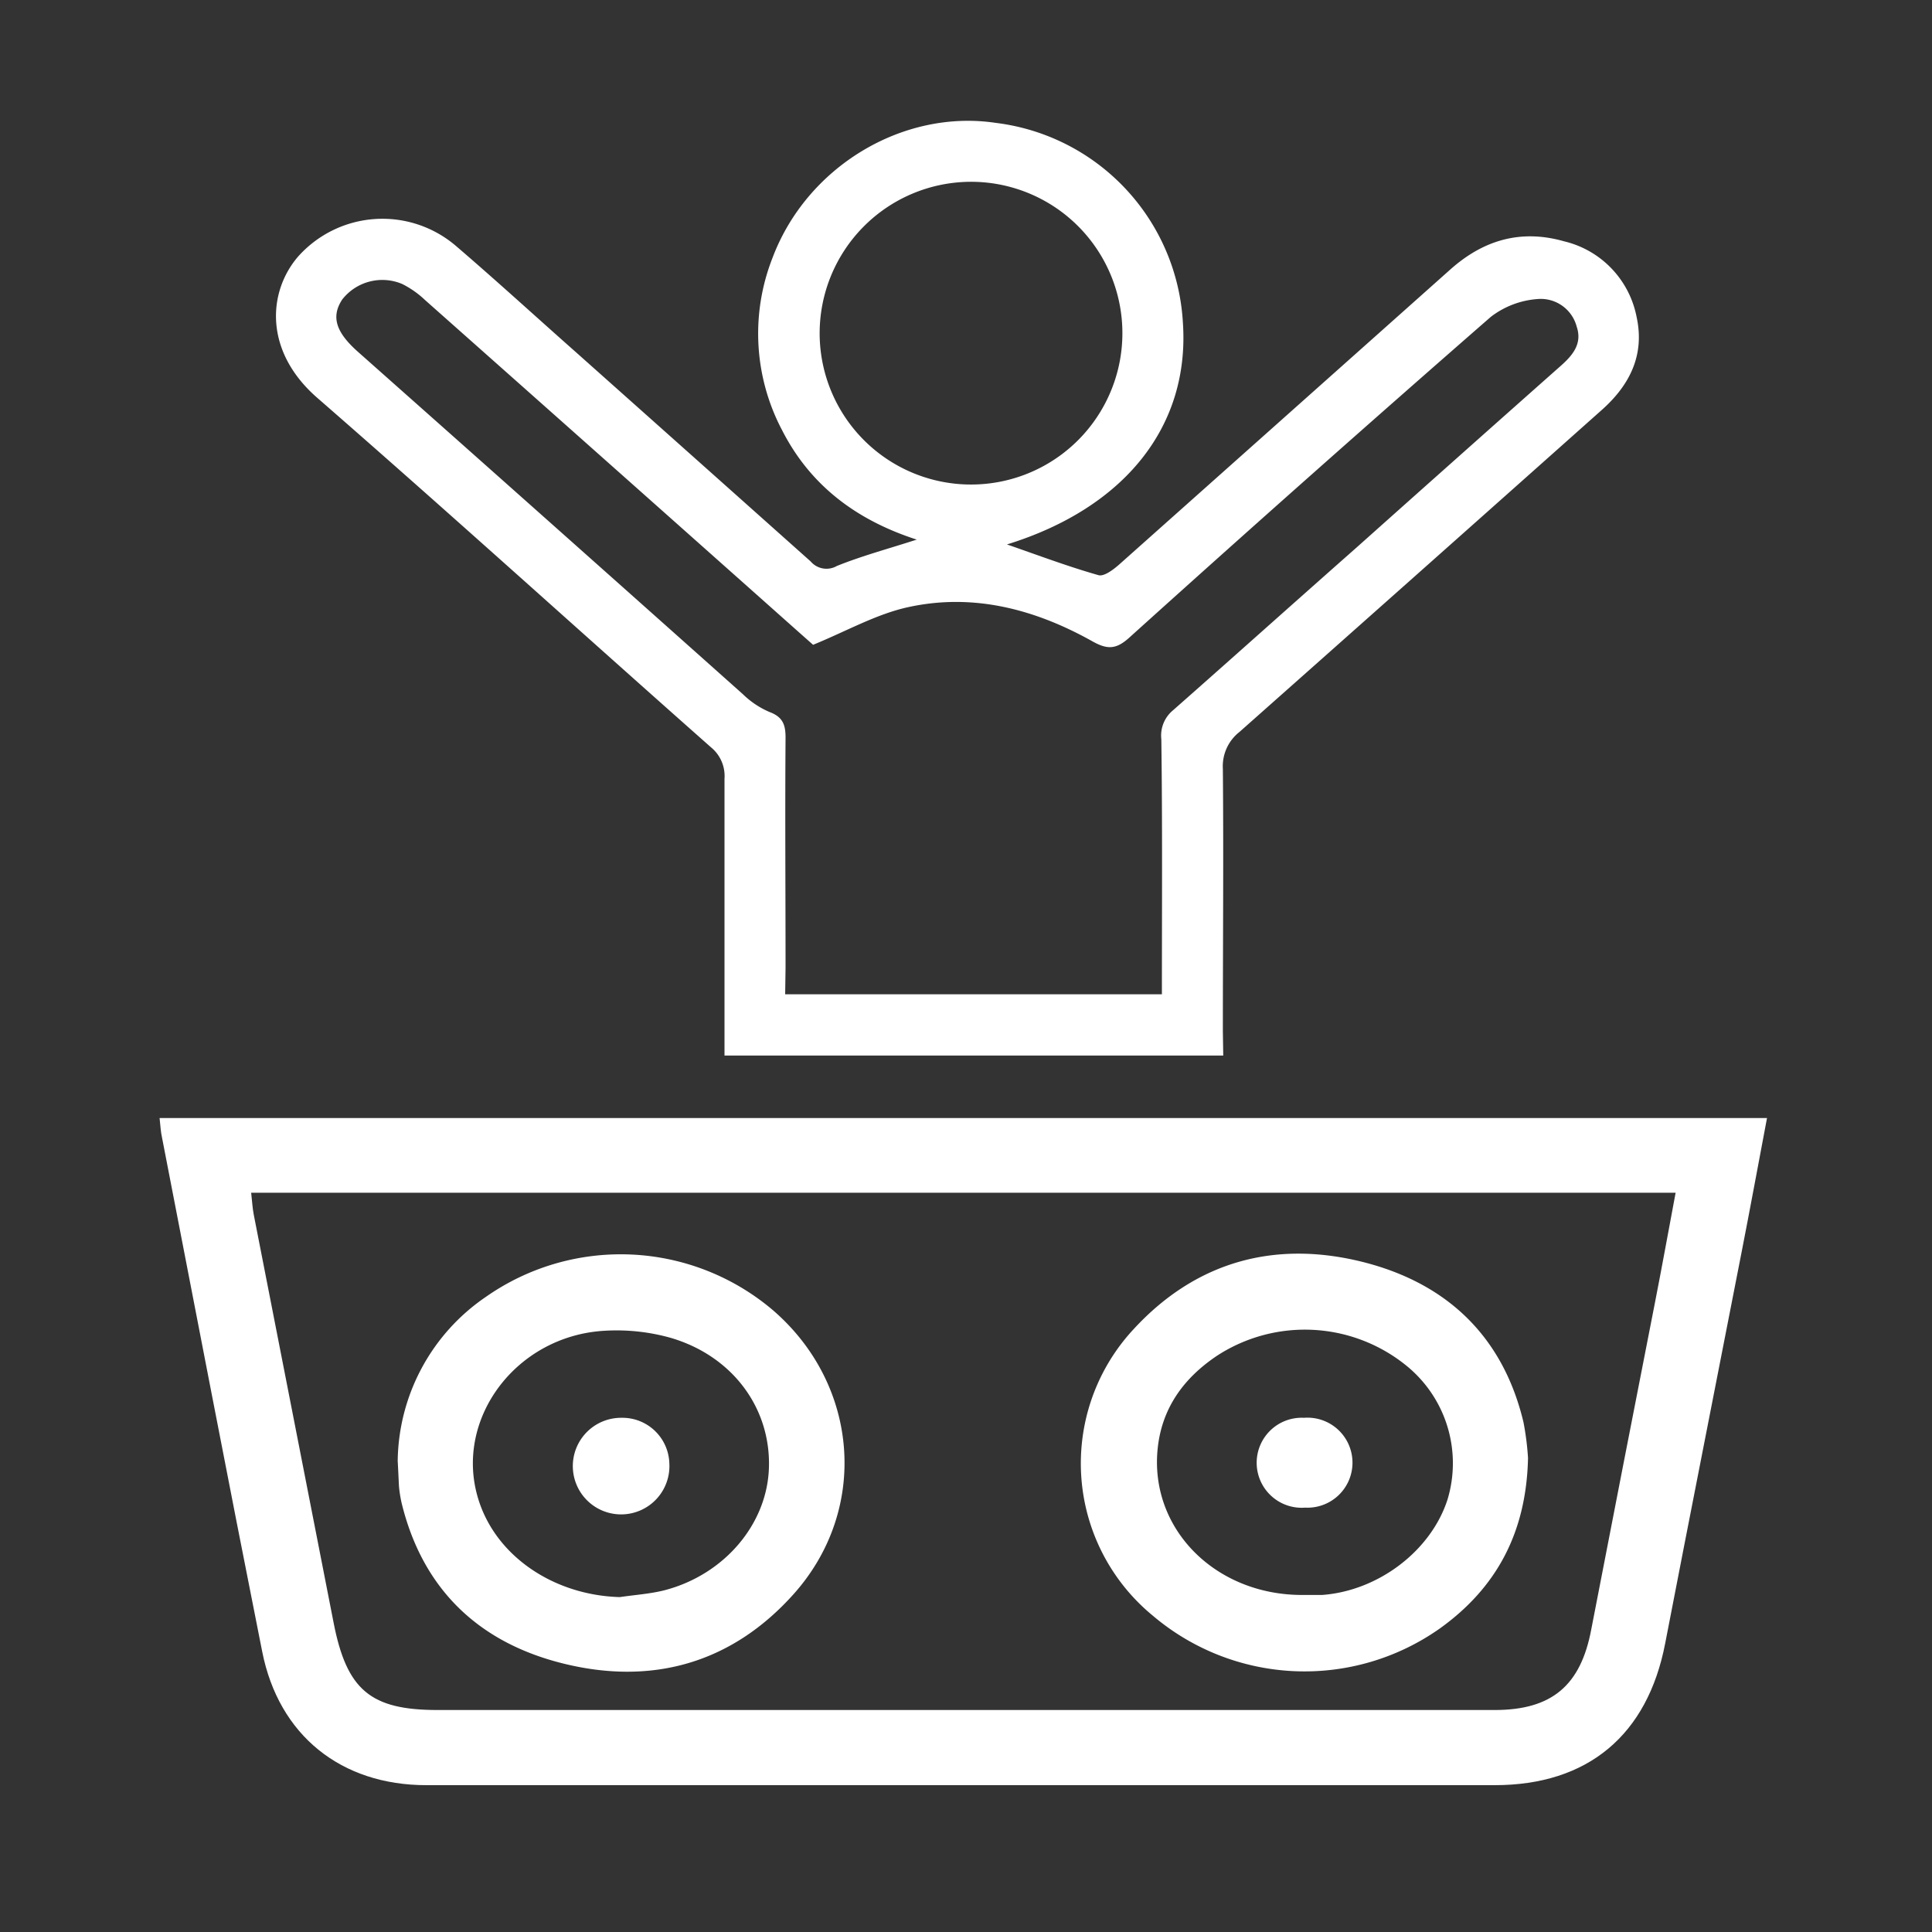
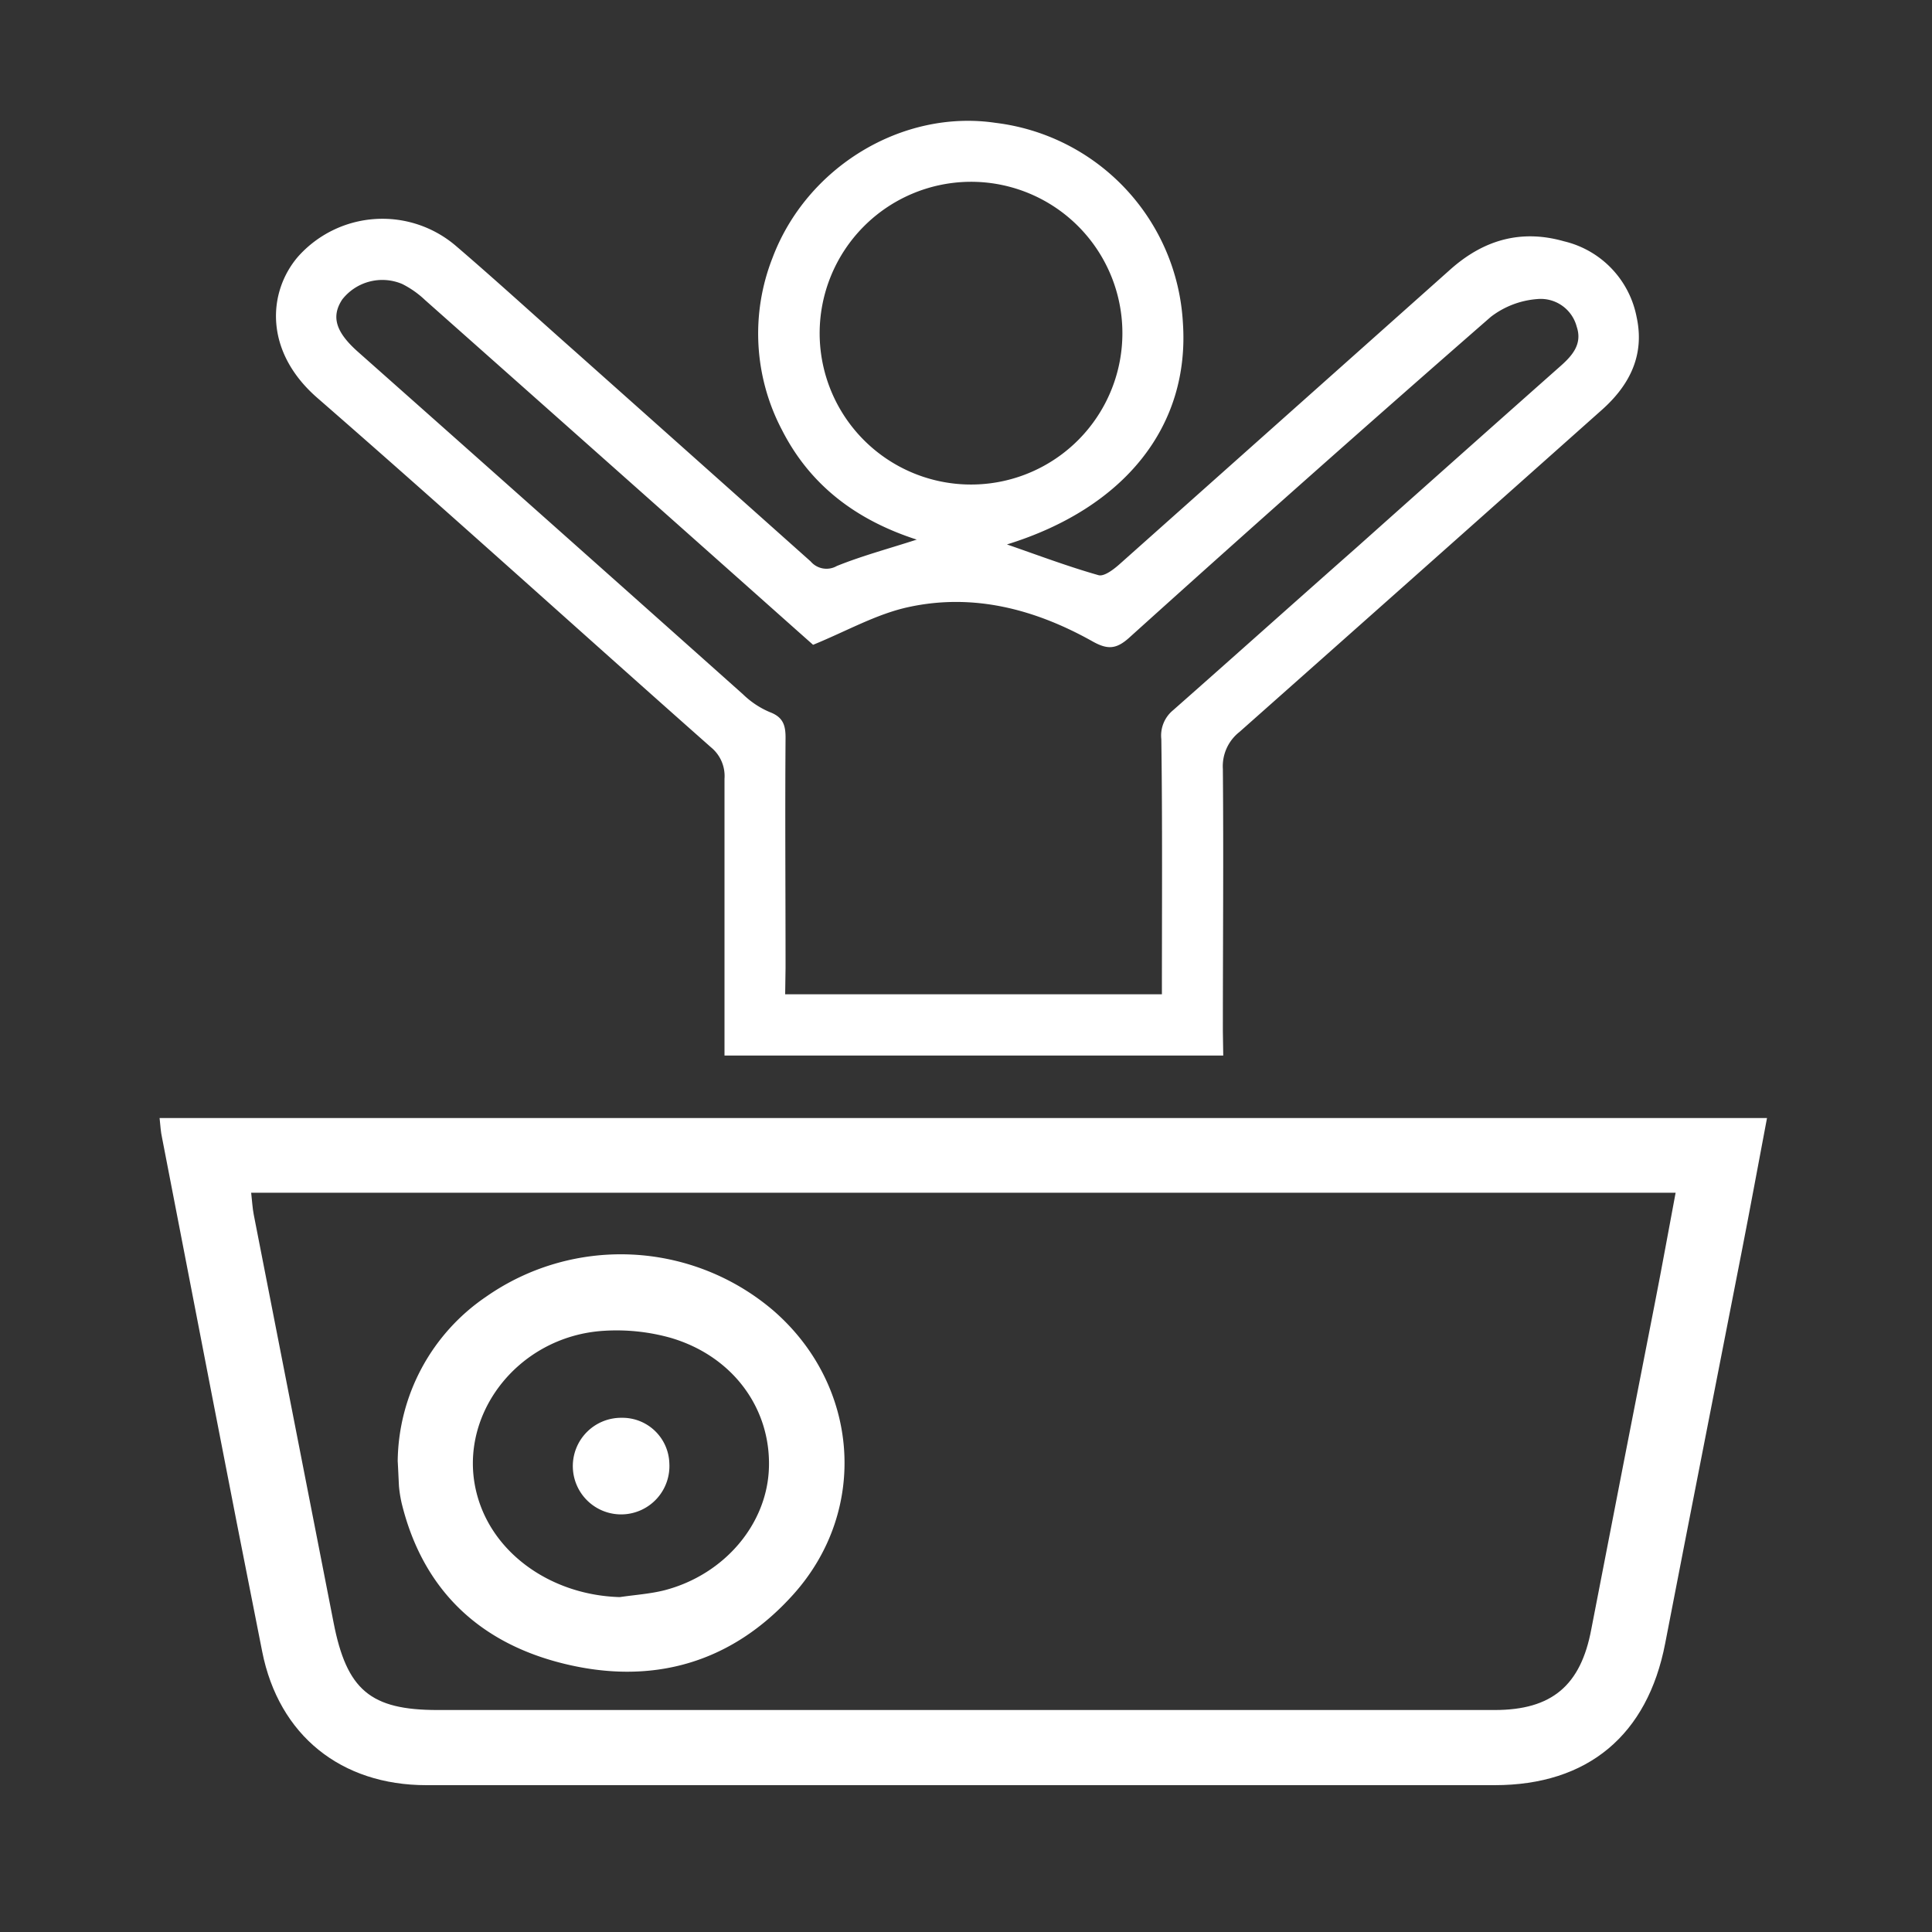
<svg xmlns="http://www.w3.org/2000/svg" id="Calque_1" data-name="Calque 1" viewBox="0 0 200 200">
  <rect x="0" y="0" width="200" height="200" fill="#333333" stroke="none" />
  <defs>
    <style>.cls-1{fill:#fff;}</style>
  </defs>
  <g id="_77ovpu.tif" data-name="77ovpu.tif">
    <path class="cls-1" d="M126.63,109.27H75v-2.4c0-8.75,0-17.5,0-26.25a3.84,3.84,0,0,0-1.4-3.26C60,65.33,46.56,53.13,32.85,41.19c-5.57-4.85-5.11-11-2-14.62a11.7,11.7,0,0,1,16.35-1.11c4.2,3.6,8.28,7.34,12.42,11Q71.79,47.3,83.92,58.12a2.15,2.15,0,0,0,2.71.47c2.6-1.05,5.33-1.78,8.27-2.73-6.19-2-11-5.56-13.94-11.33a21.42,21.42,0,0,1-1-17.81c3.54-9.45,13.48-15.44,23.12-14a22.09,22.09,0,0,1,19.37,20.64c.75,10.74-6,19.22-18.21,23,3.15,1.09,6.27,2.27,9.47,3.18.58.17,1.57-.59,2.19-1.14Q133,43.17,150.1,27.93c3.46-3.1,7.35-4.22,11.81-2.95a10,10,0,0,1,7.51,7.83c.85,3.89-.67,7-3.55,9.58Q147.11,59.1,128.31,75.77a4.51,4.51,0,0,0-1.72,3.83c.08,9.05,0,18.1,0,27.15Zm-45.35-6.34h39c0-8.92.06-17.67-.06-26.41a3.39,3.39,0,0,1,1.22-3c6.34-5.59,12.63-11.23,19-16.85q10.54-9.41,21.12-18.79c1.23-1.09,2.26-2.29,1.66-4.06a3.85,3.85,0,0,0-4.1-2.86,9,9,0,0,0-4.79,1.84Q135.48,49.25,116.91,66c-1.37,1.24-2.28,1.26-3.84.38-5.9-3.3-12.27-5-19-3.54-3.32.71-6.42,2.49-9.9,3.91L82.76,65.5Q63.41,48.28,44,31.06a9.79,9.79,0,0,0-2.36-1.66A5.27,5.27,0,0,0,35.43,31c-1.16,1.76-.69,3.35,1.58,5.38q20,17.74,39.9,35.49a9,9,0,0,0,2.76,1.84c1.39.52,1.66,1.35,1.65,2.71-.06,7.93,0,15.86,0,23.79ZM84.85,34.5a15.67,15.67,0,1,0,15.48-15.68A15.69,15.69,0,0,0,84.85,34.5Z" />
    <path class="cls-1" d="M16.52,115.74h166.4c-.9,4.75-1.74,9.34-2.64,13.93-2.63,13.49-5.3,27-7.9,40.45-1.83,9.5-8,14.68-17.66,14.68H44.14c-8.81,0-15.28-5.13-17-13.84-3.53-17.72-6.92-35.47-10.37-53.21C16.64,117.18,16.61,116.58,16.52,115.74ZM26,123.47c.1.84.13,1.57.27,2.28q4.13,21.1,8.26,42.21c1.36,7,3.83,9.06,10.77,9.06H154.73c5.92,0,8.91-2.54,10-8.36q3.28-16.93,6.6-33.86c.73-3.72,1.4-7.45,2.13-11.33Z" />
    <path class="cls-1" d="M41.17,151.25a20.85,20.85,0,0,1,9.13-17A24.33,24.33,0,0,1,80,135.62c8.94,7.7,10,20.66,2.13,29.43-6.47,7.21-14.78,9.47-24.05,7.1-8.61-2.2-14.34-7.7-16.5-16.54a13.3,13.3,0,0,1-.28-1.77C41.25,152.87,41.21,151.9,41.17,151.25Zm23,14.08c1.55-.23,3.13-.33,4.63-.71C75,163,79.44,157.75,79.6,151.9c.18-6.15-3.77-11.53-10.18-13.41a20.73,20.73,0,0,0-6.84-.73c-9.13.52-15.54,9.08-13.11,17.28C51.22,161,57.22,165.12,64.12,165.33Z" />
-     <path class="cls-1" d="M158.18,150.93c-.17,7.77-3.3,13.47-9.13,17.65a24.28,24.28,0,0,1-29.74-1.35,20.4,20.4,0,0,1-2-29.59c6.56-7.15,14.88-9.34,24.12-6.91,8.5,2.25,14.19,7.73,16.28,16.5A29.16,29.16,0,0,1,158.18,150.93Zm-23.33,14.18c.67,0,1.34,0,2,0,5.85-.42,11.3-4.59,13-9.89a13,13,0,0,0-4.34-13.91,16.67,16.67,0,0,0-19.47-1c-3.54,2.35-5.85,5.55-6.22,9.88C119.11,158.39,125.9,165.14,134.85,165.11Z" />
    <path class="cls-1" d="M69.29,151.48a5,5,0,1,1-4.94-4.71A4.86,4.86,0,0,1,69.29,151.48Z" />
-     <path class="cls-1" d="M135.11,156.07a4.66,4.66,0,1,1-.12-9.3,4.66,4.66,0,1,1,.12,9.3Z" />
  </g>
</svg>